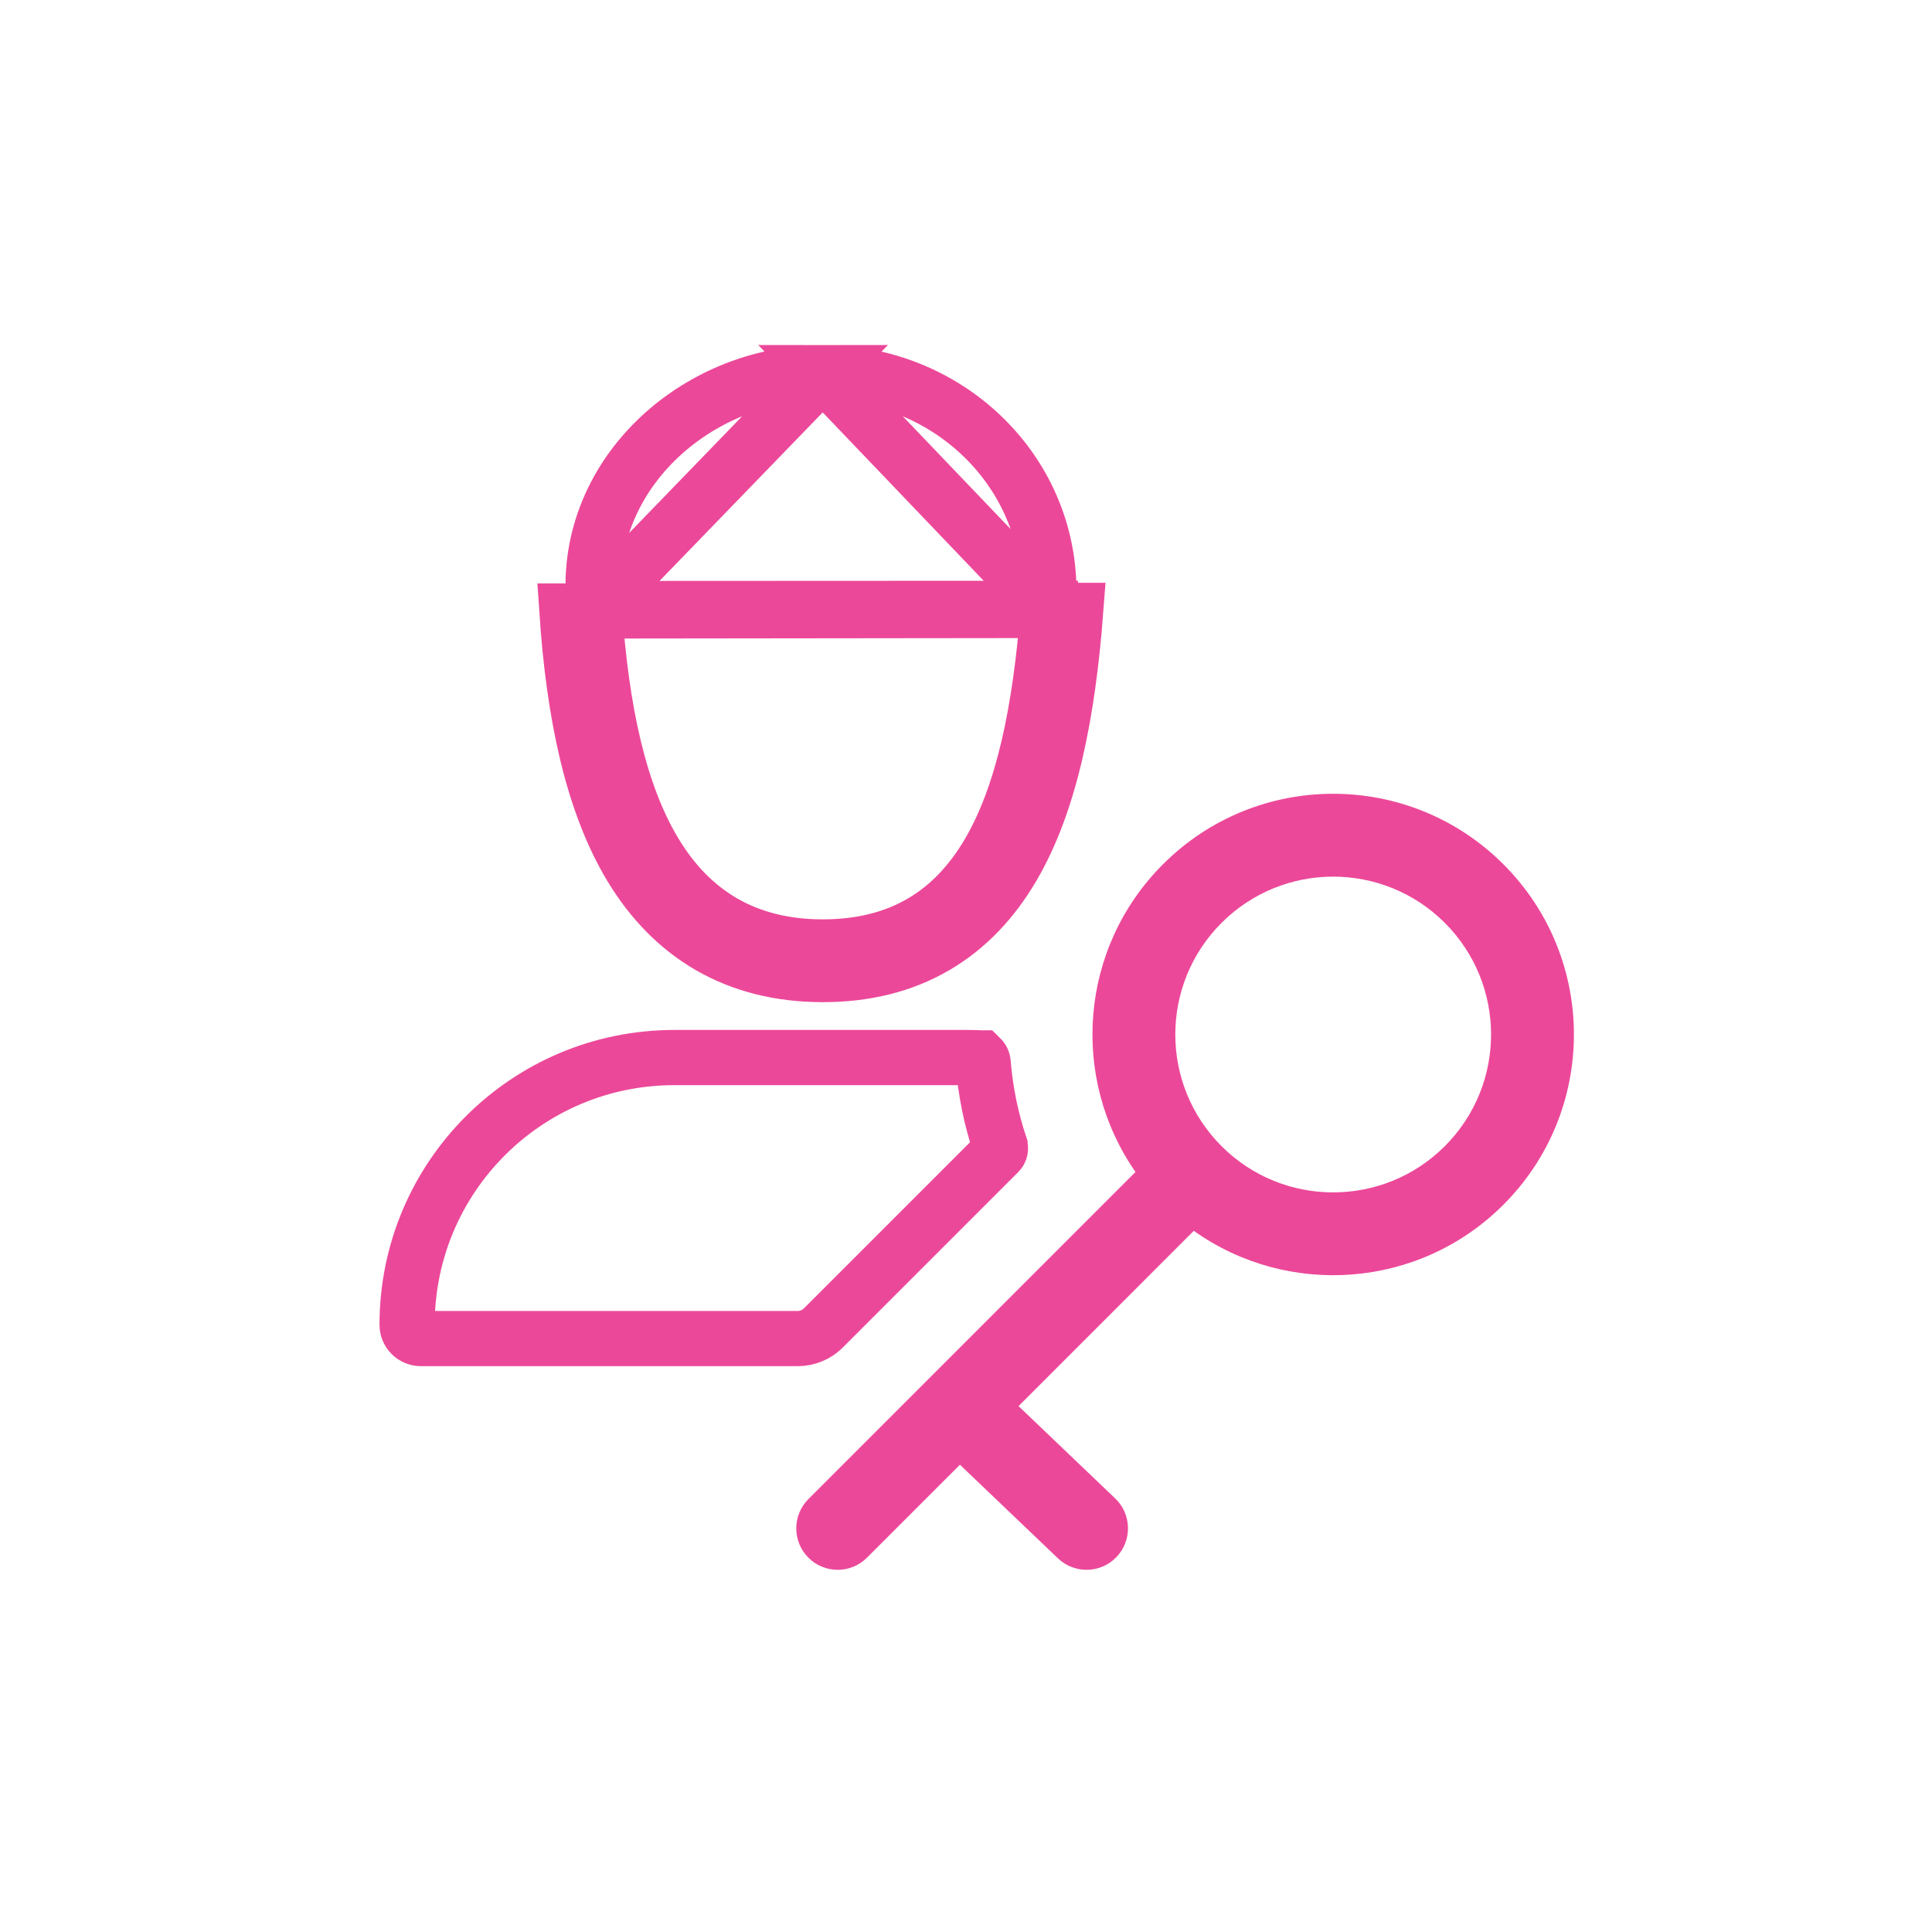
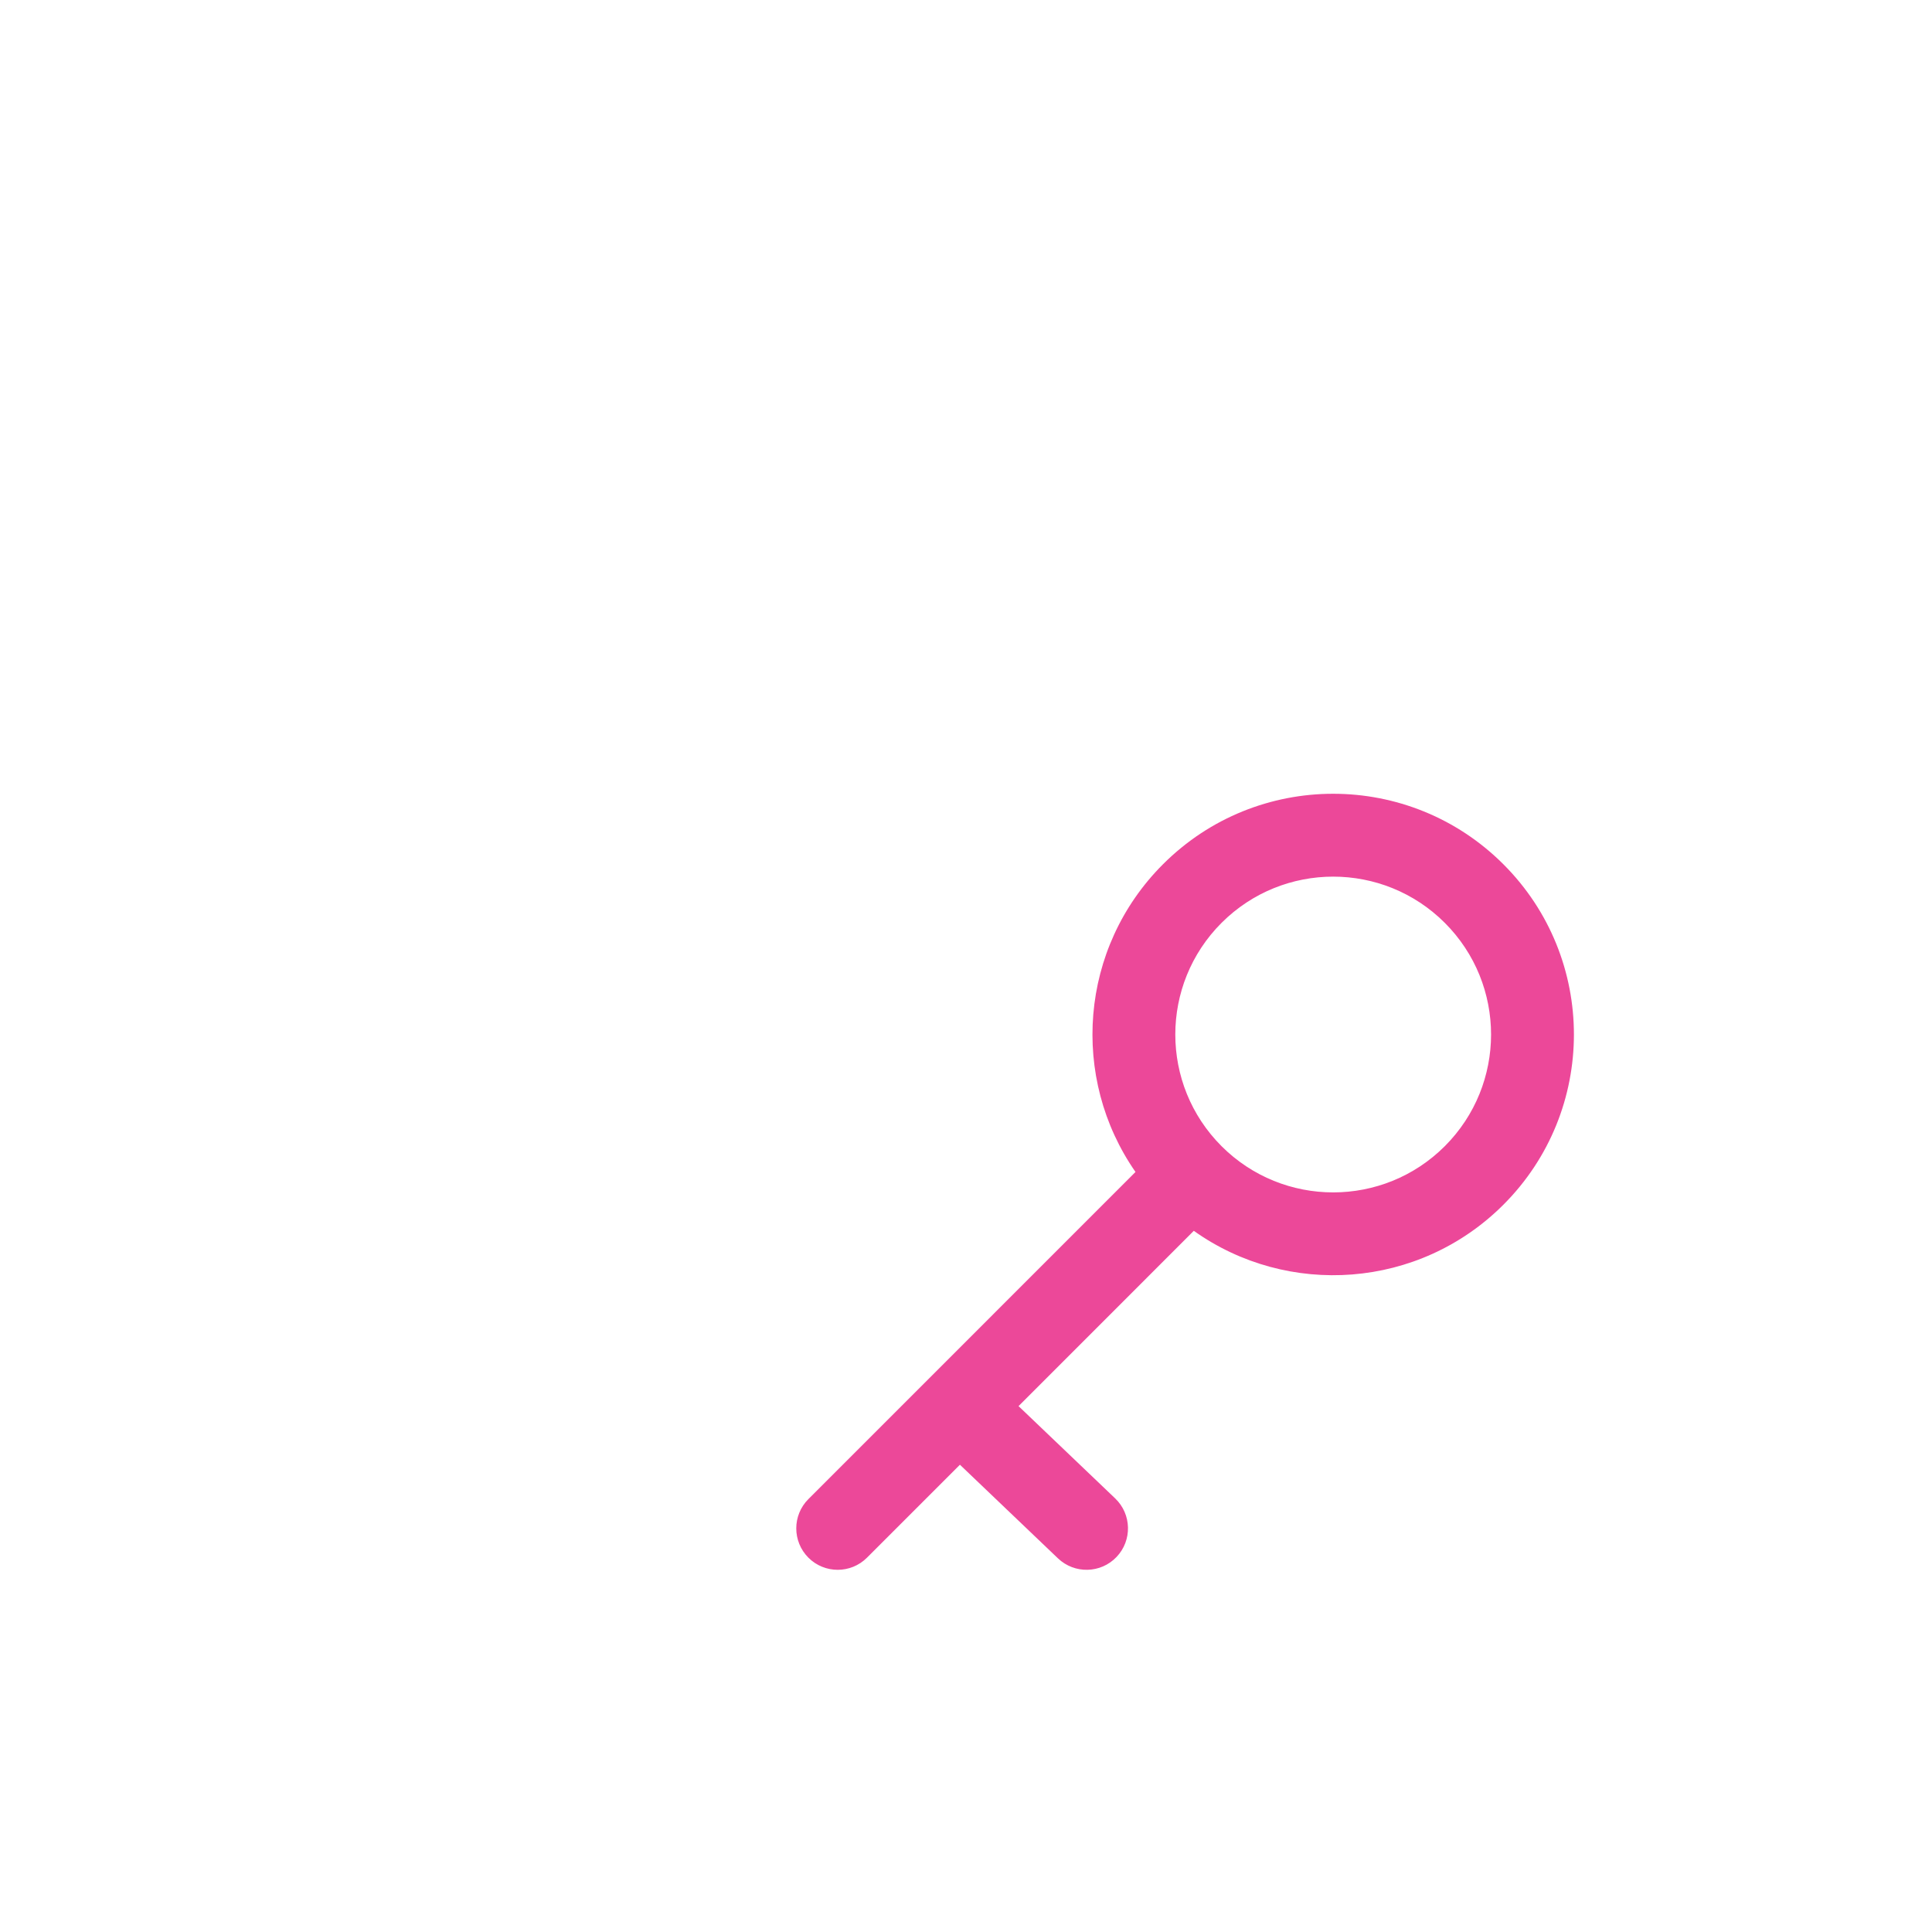
<svg xmlns="http://www.w3.org/2000/svg" width="56" height="56" viewBox="0 0 56 56" fill="none">
-   <path d="M17.229 17.639L17.23 17.656C17.426 20.578 17.946 23.007 18.98 24.718L18.98 24.718C20.037 26.467 21.624 27.448 23.85 27.448C24.951 27.448 25.898 27.211 26.704 26.743L26.704 26.743C27.509 26.275 28.149 25.589 28.656 24.727M17.229 17.639L30.384 17.633C30.159 20.578 29.662 23.016 28.656 24.727M17.229 17.639L17.227 17.621C16.807 13.844 20.127 10.8 23.85 10.8L17.229 17.639ZM28.656 24.727L29.346 25.132M28.656 24.727L29.346 25.132M29.346 25.132C30.448 23.258 30.954 20.666 31.181 17.693L16.432 17.71C16.63 20.67 17.161 23.255 18.295 25.132C19.492 27.111 21.334 28.248 23.85 28.248C25.069 28.248 26.16 27.985 27.106 27.434C28.051 26.885 28.783 26.09 29.346 25.132ZM23.85 10.8C27.603 10.8 30.671 13.859 30.384 17.633L23.85 10.8Z" stroke="#EC4899" stroke-width="1.6" />
  <path fill-rule="evenodd" clip-rule="evenodd" d="M29.523 40.757L34.603 35.676C37.328 37.615 41.133 37.363 43.577 34.919C46.302 32.194 46.302 27.776 43.577 25.052C40.852 22.327 36.434 22.326 33.709 25.052C31.282 27.479 31.017 31.249 32.913 33.97L23.432 43.452C22.963 43.92 22.963 44.681 23.432 45.15C23.901 45.619 24.661 45.619 25.13 45.15L27.824 42.456L30.665 45.169C31.145 45.627 31.905 45.61 32.363 45.13C32.821 44.65 32.803 43.89 32.324 43.432L29.523 40.757ZM35.407 26.75C33.62 28.537 33.62 31.434 35.407 33.222C37.194 35.009 40.092 35.009 41.879 33.222C43.666 31.434 43.666 28.537 41.879 26.75C40.092 24.963 37.194 24.963 35.407 26.75Z" fill="#EC4899" />
-   <path d="M23.123 38.799H23.123L12.201 38.799C12.201 38.799 12.201 38.799 12.201 38.799C11.979 38.799 11.8 38.62 11.8 38.398C11.8 34.121 15.267 30.654 19.544 30.654H28.05C28.177 30.654 28.302 30.657 28.425 30.663L28.425 30.663C28.428 30.663 28.428 30.664 28.429 30.664C28.429 30.664 28.429 30.664 28.429 30.664C28.43 30.665 28.437 30.668 28.447 30.679C28.468 30.703 28.493 30.748 28.498 30.809L28.498 30.809C28.563 31.621 28.726 32.426 28.986 33.207L28.986 33.208C29.017 33.301 28.987 33.37 28.958 33.398L23.864 38.492C23.668 38.688 23.401 38.799 23.123 38.799Z" stroke="#EC4899" stroke-width="1.6" />
</svg>